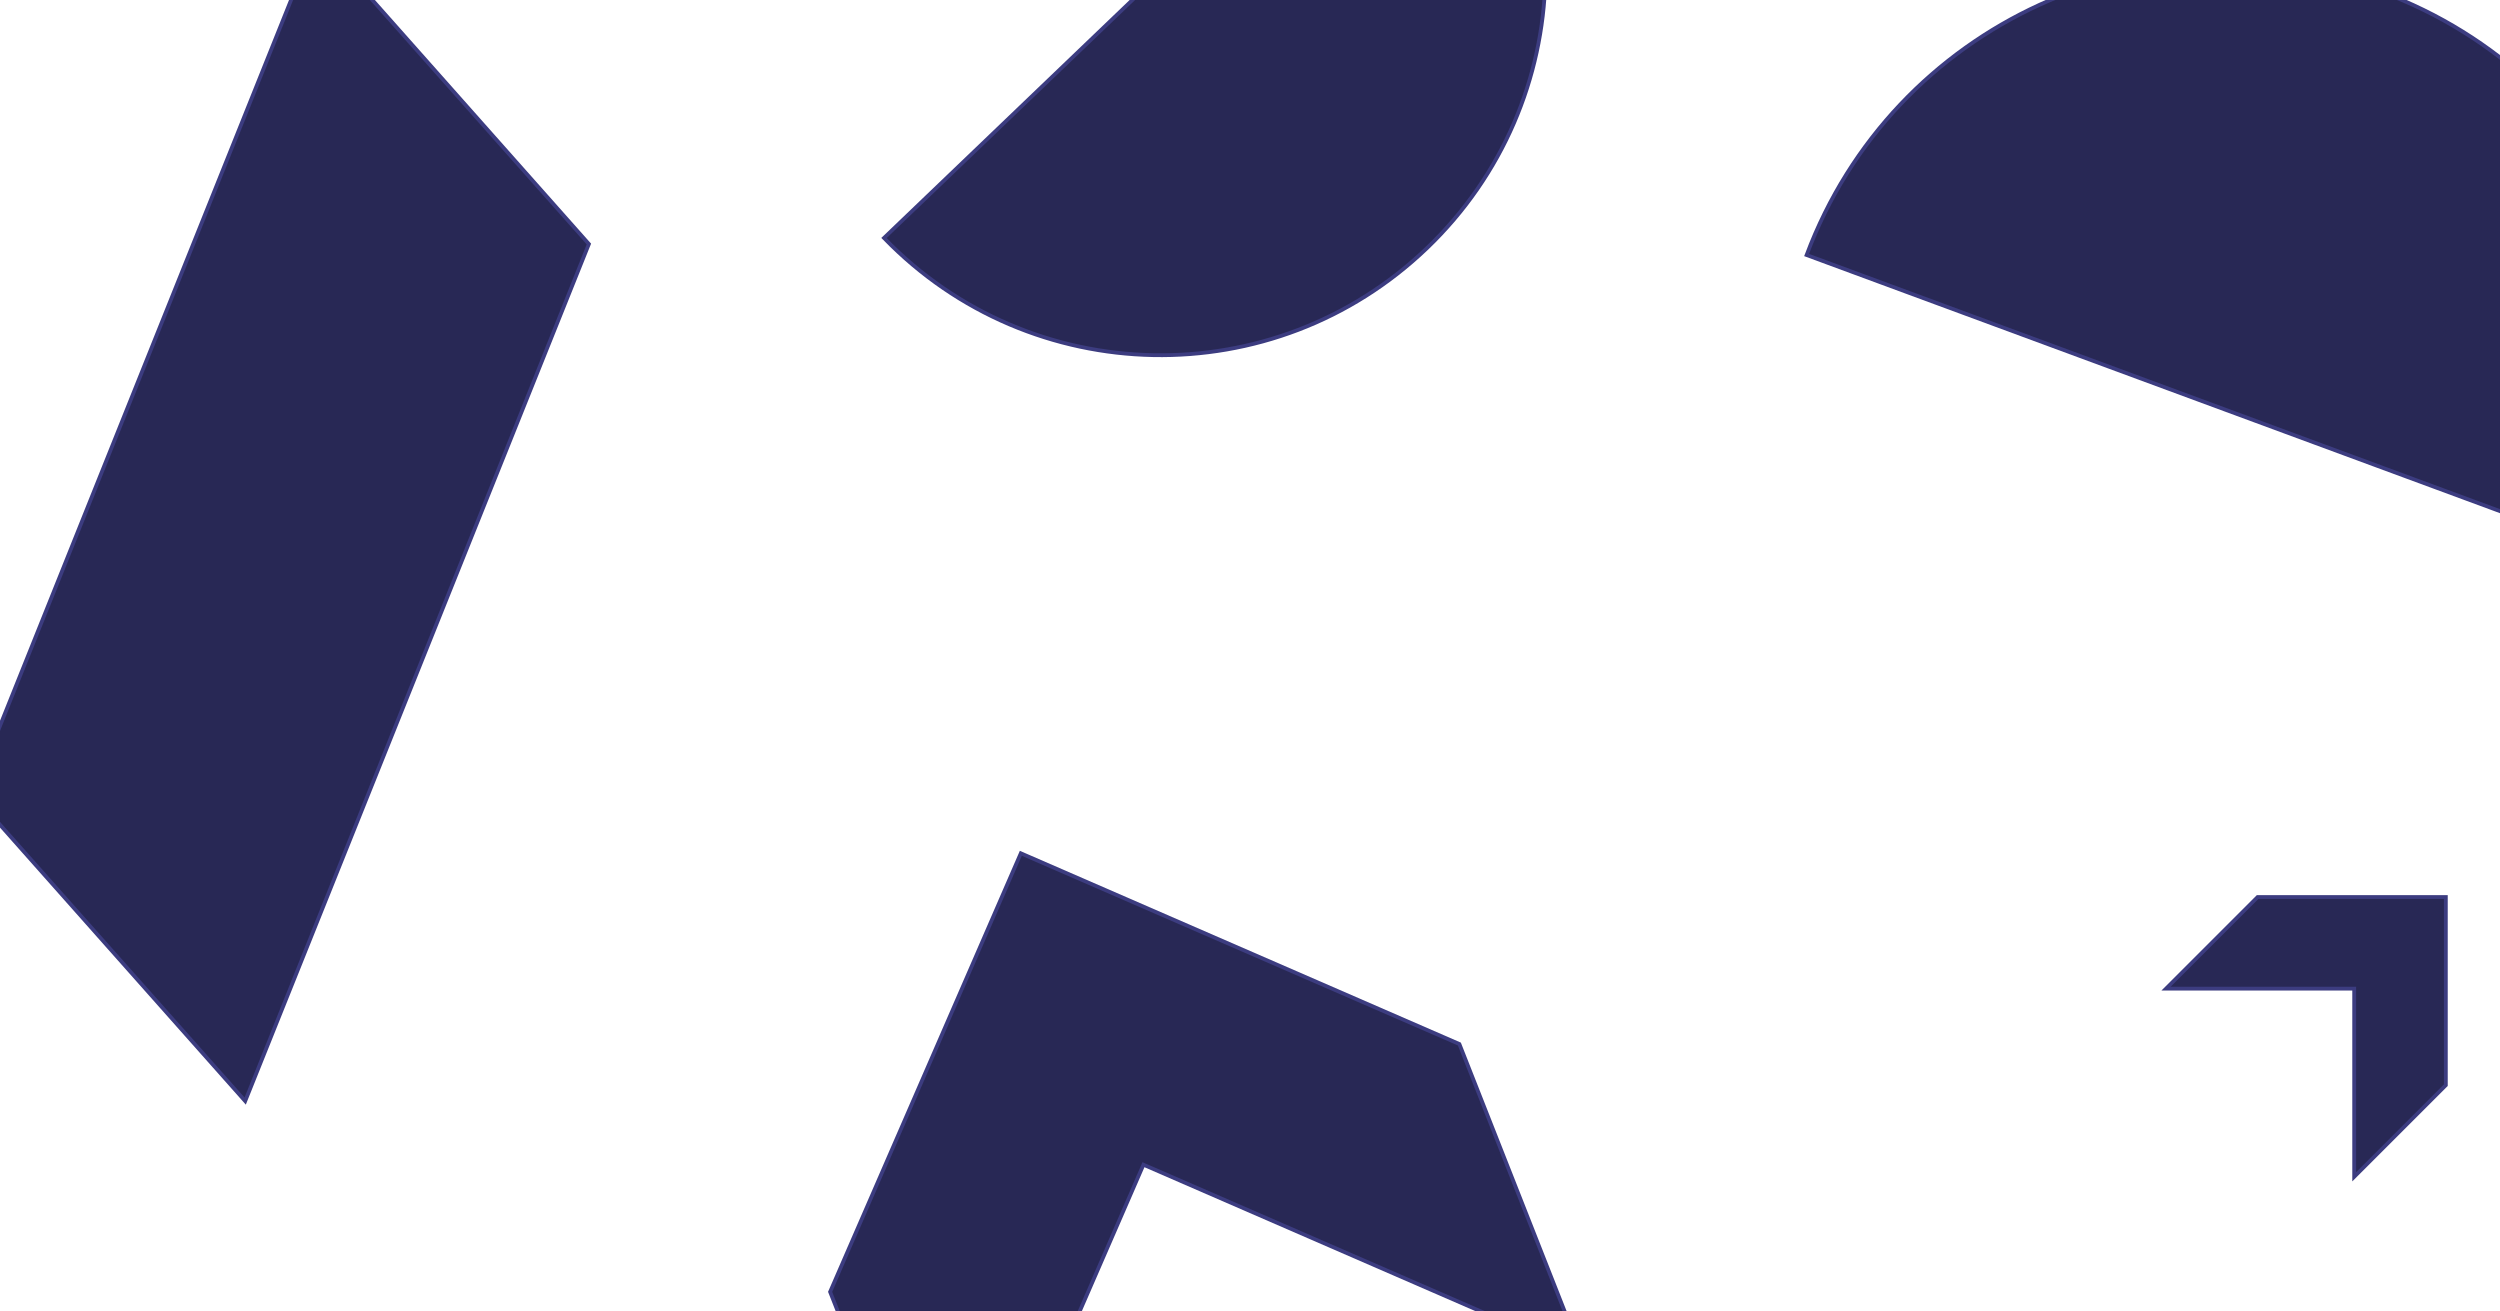
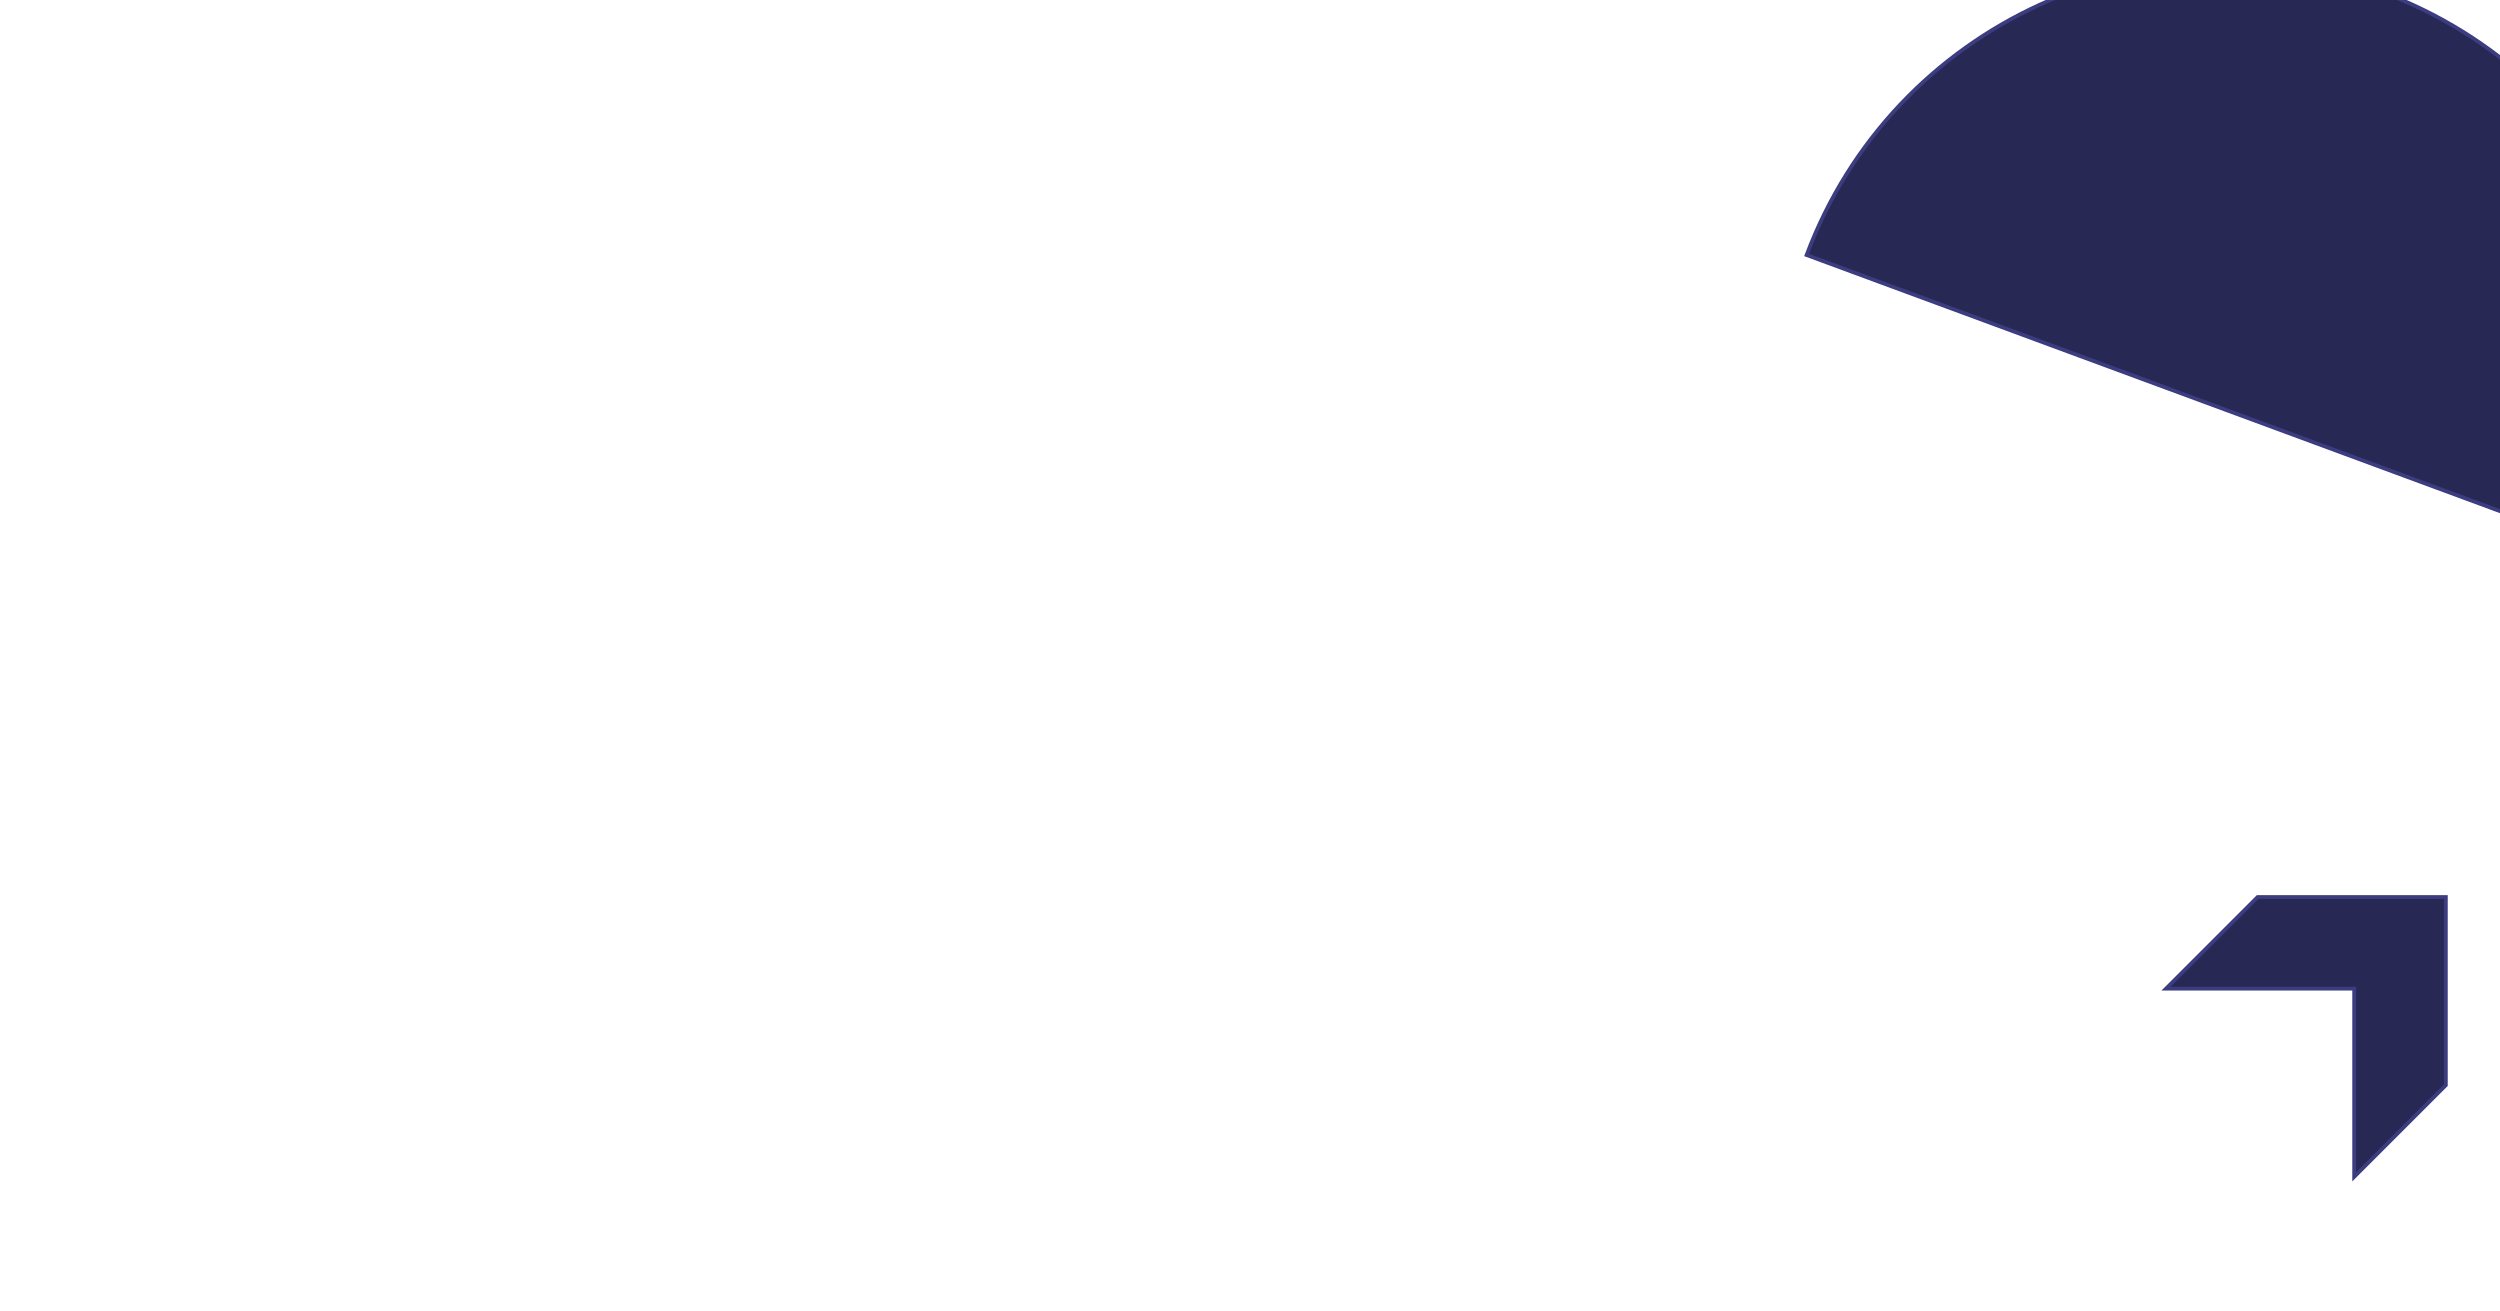
<svg xmlns="http://www.w3.org/2000/svg" width="1312" height="688" viewBox="0 0 1312 688" fill="none">
-   <path d="M755.613 -154.584C832.082 -73.995 829.123 53.334 748.814 130.278C668.505 207.223 541.167 204.734 463.921 124.889L755.613 -154.584Z" fill="#282855" stroke="#3C3C80" stroke-width="2" />
-   <path d="M166.032 -33.114L309.049 128.066L128.677 577.846L-14.34 416.666L166.032 -33.114Z" fill="#282855" stroke="#3C3C80" stroke-width="2" />
-   <path d="M500.001 841.387L599.693 612.154L600.092 611.237L601.009 611.636L830.243 711.328L765.883 547.908L535.732 447.817L435.641 677.968L500.001 841.387Z" fill="#282855" stroke="#3C3C80" stroke-width="2" />
  <path d="M1389.12 296.748C1433.45 175.21 1371.2 40.593 1249.73 -4.281C1128.26 -49.156 993.447 12.663 948.111 133.828L1389.12 296.748Z" fill="#282855" stroke="#3C3C80" stroke-width="2" />
  <path d="M1136.73 518.834L1234.48 518.834L1235.48 518.834L1235.48 519.834L1235.48 617.588L1283.57 569.504L1283.57 470.751L1184.81 470.751L1136.73 518.834Z" fill="#282855" stroke="#3C3C80" stroke-width="2" />
</svg>